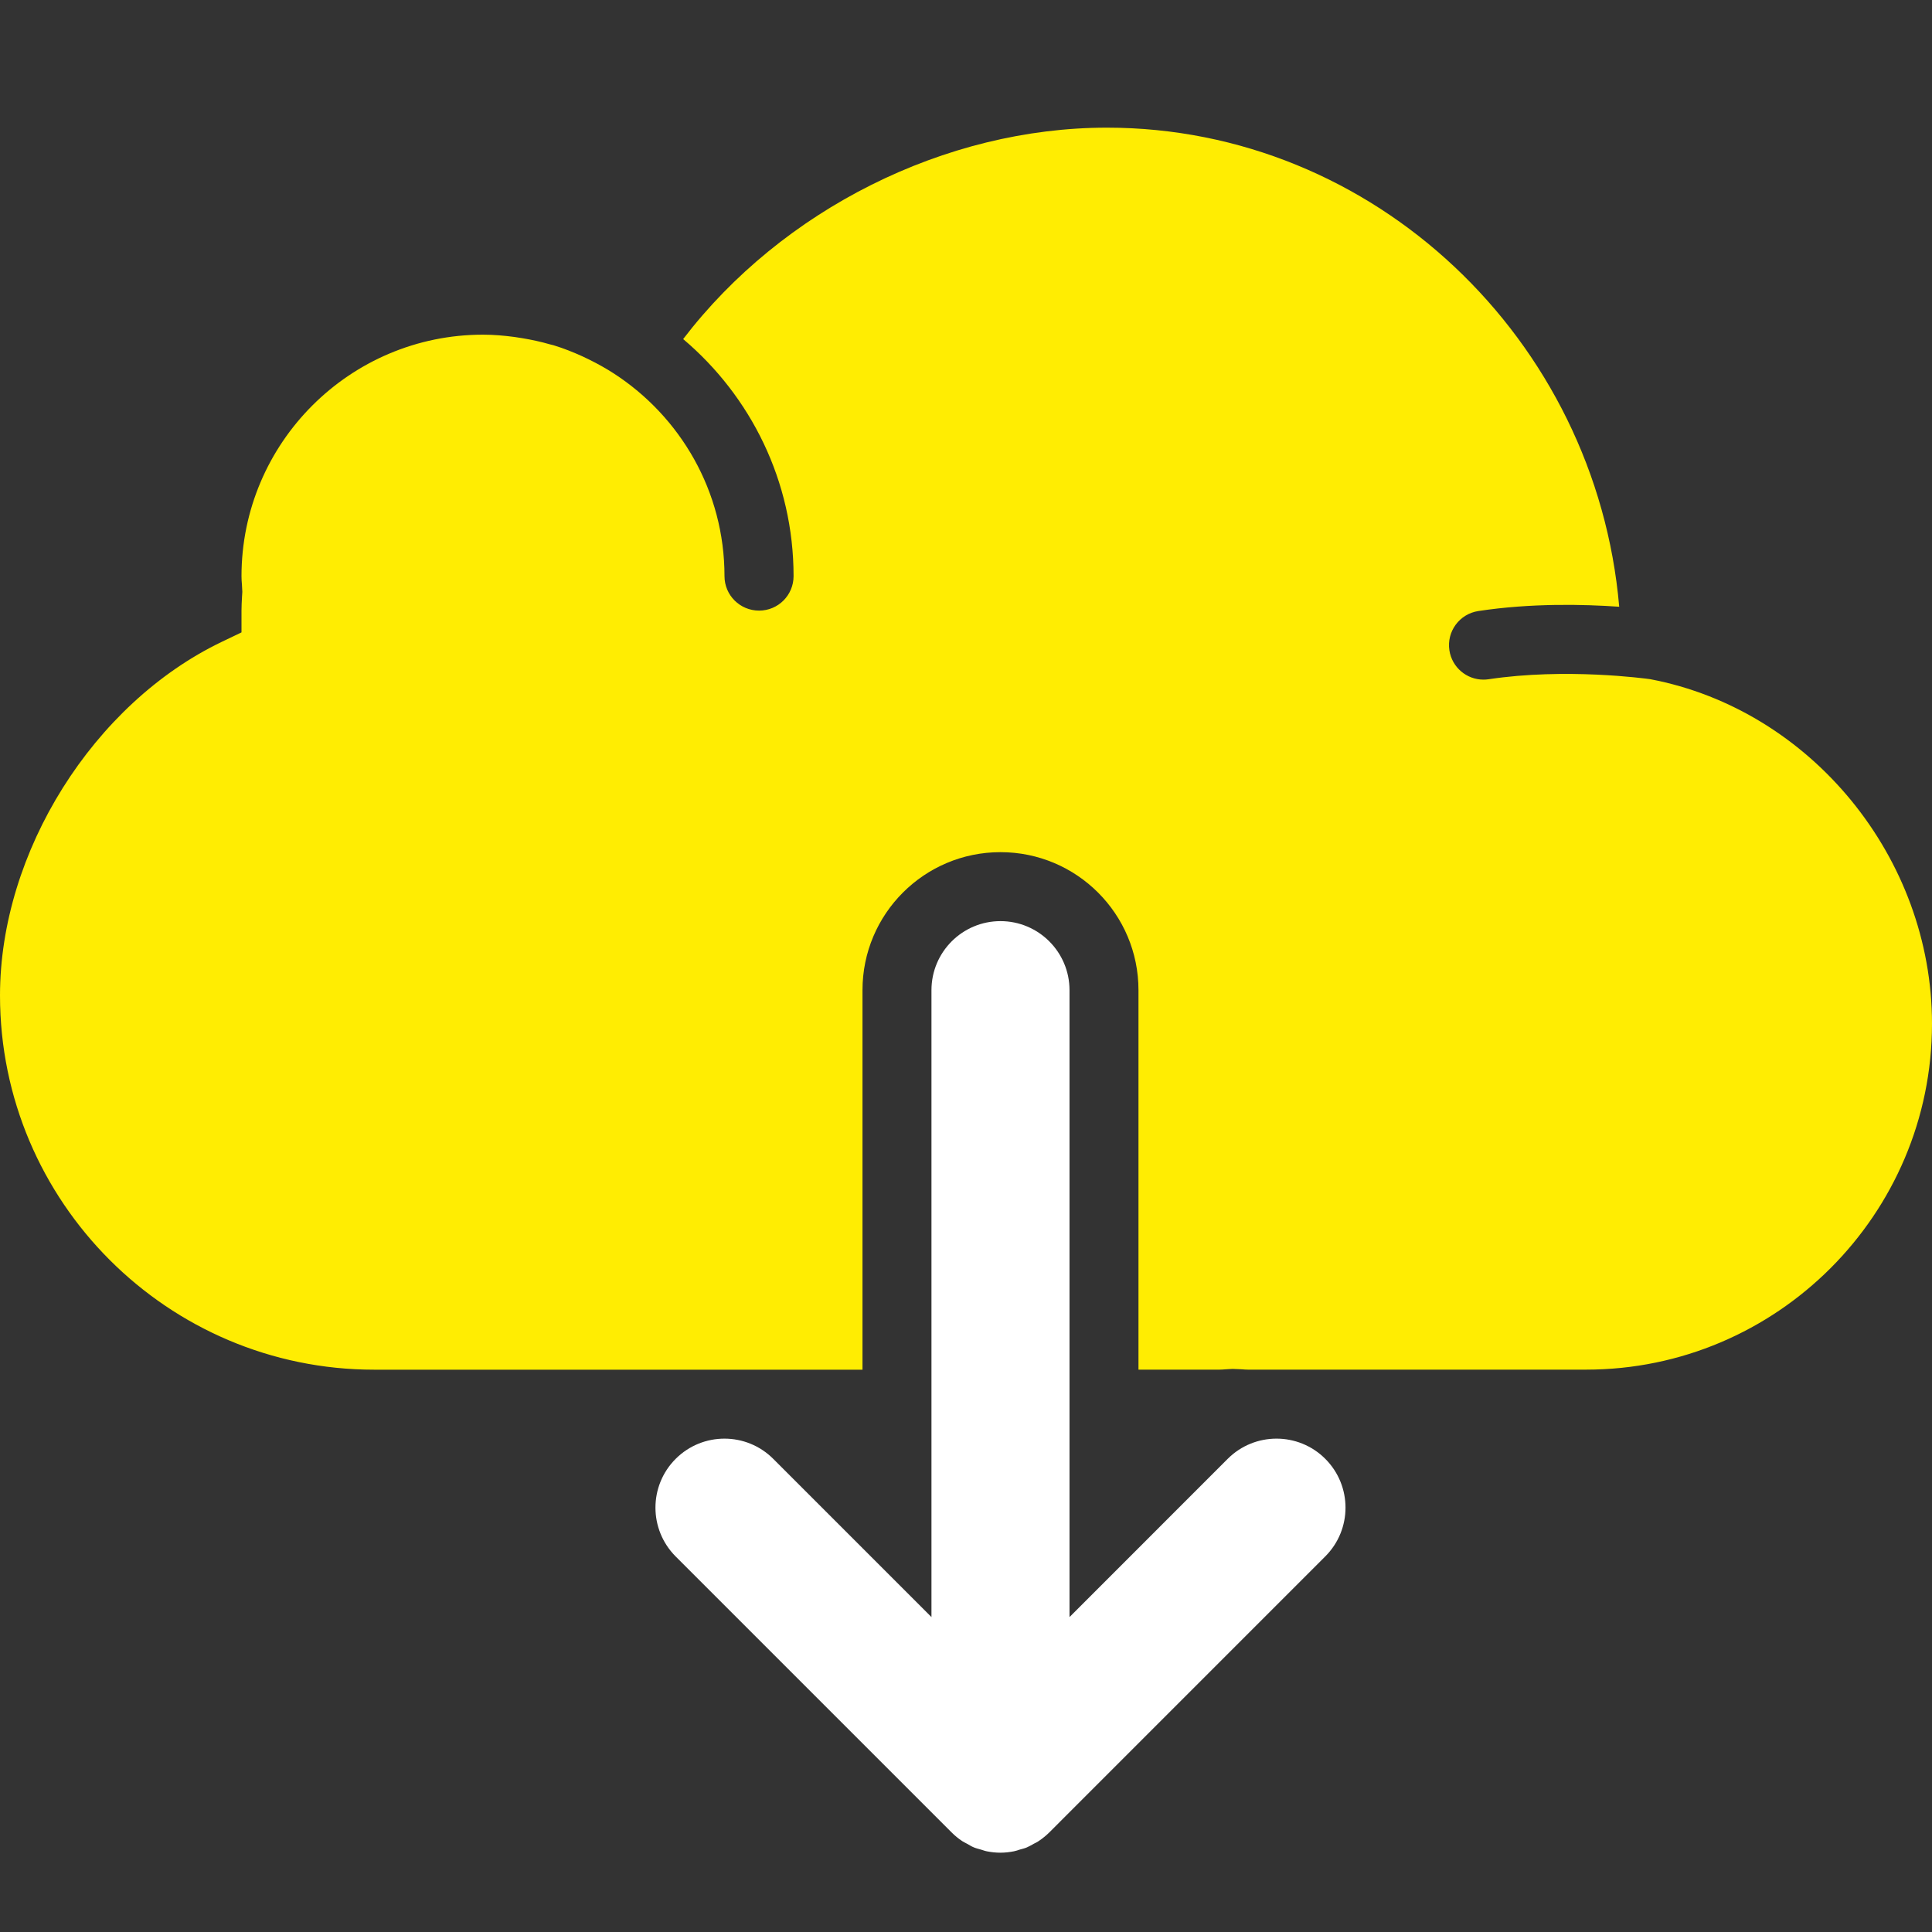
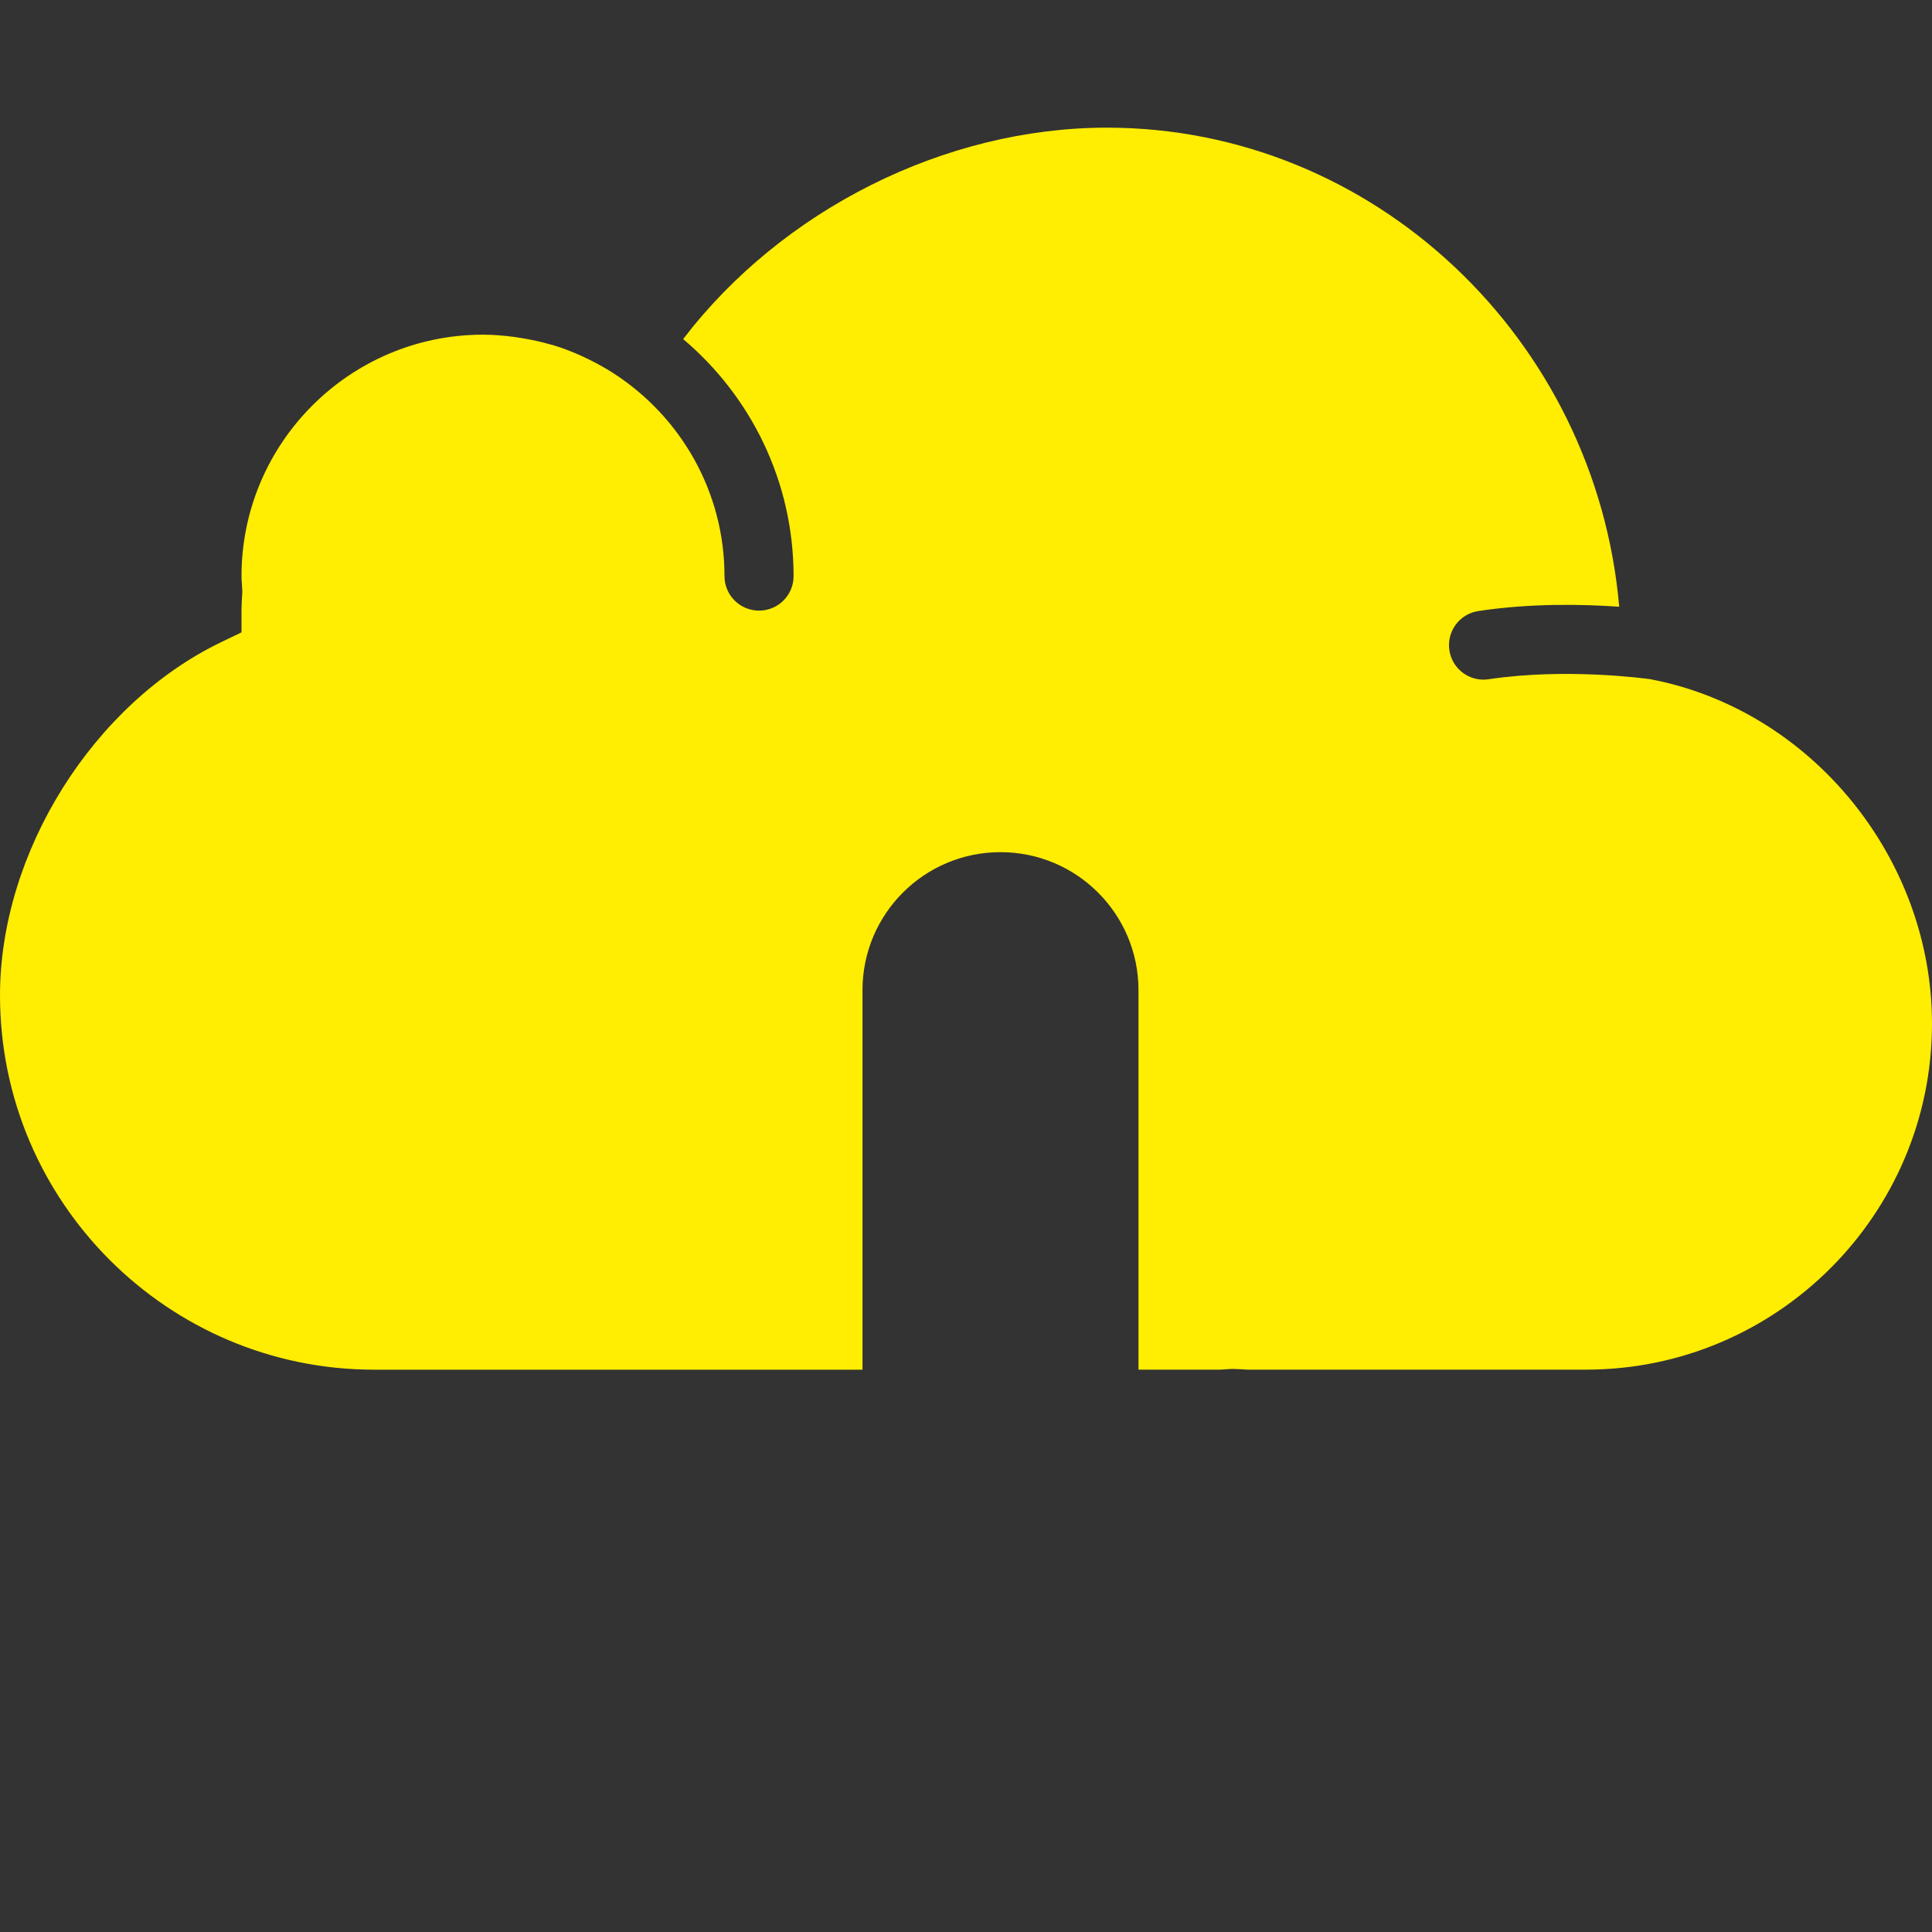
<svg xmlns="http://www.w3.org/2000/svg" version="1.1" id="Ebene_1" x="0px" y="0px" width="40px" height="40px" viewBox="0 0 40 40" enable-background="new 0 0 40 40" xml:space="preserve">
  <rect x="0" y="0" width="40" height="40" fill="#333333" stroke="none" />
  <g>
    <path fill="#FFED02" d="M34.167,14.062c-0.098-0.014-1.755-0.239-3.346,0.001c-0.036,0.005-0.072,0.008-0.108,0.008   c-0.347,0-0.651-0.253-0.705-0.607c-0.059-0.39,0.209-0.754,0.599-0.813c1.094-0.167,2.188-0.14,2.917-0.089   c-0.479-5.537-5.074-9.919-10.606-9.919c-3.354,0-6.727,1.699-8.774,4.377c1.396,1.18,2.286,2.941,2.286,4.908   c0,0.395-0.319,0.714-0.714,0.714S15,12.324,15,11.929c0-1.759-0.915-3.305-2.292-4.197c-0.162-0.105-0.33-0.198-0.501-0.283   c-0.049-0.024-0.1-0.049-0.15-0.072c-0.194-0.088-0.393-0.167-0.597-0.229c-0.025-0.007-0.051-0.012-0.076-0.019   c-0.185-0.054-0.373-0.094-0.563-0.126c-0.056-0.009-0.111-0.018-0.167-0.026C10.438,6.948,10.22,6.929,10,6.929   c-2.756,0-5,2.244-5,5c0,0.059,0.004,0.116,0.009,0.174l0.008,0.15L5.01,12.367C5.005,12.46,5,12.552,5,12.643v0.45l-0.405,0.194   C1.932,14.563,0,17.643,0,20.61c0,4.272,3.475,7.748,7.747,7.748h10.11V20.5c0-1.578,1.279-2.857,2.857-2.857   s2.857,1.279,2.857,2.857v7.857h1.681c0.042,0,0.083-0.004,0.124-0.007l0.142-0.008l0.193,0.008   c0.041,0.003,0.081,0.007,0.124,0.007h7.002c3.949,0,7.163-3.214,7.163-7.163C40,17.758,37.492,14.694,34.167,14.062z" />
  </g>
-   <path fill="#FFFFFF" d="M25.418,30.204l-3.275,3.276V20.5c0-0.789-0.641-1.429-1.429-1.429c-0.789,0-1.429,0.64-1.429,1.429v12.98  l-3.276-3.276c-0.558-0.558-1.462-0.558-2.02,0c-0.558,0.558-0.558,1.462,0,2.021l5.713,5.713c0.066,0.067,0.14,0.127,0.219,0.18  c0.034,0.022,0.071,0.038,0.106,0.058c0.046,0.026,0.09,0.054,0.14,0.074c0.046,0.019,0.095,0.029,0.143,0.044  c0.042,0.012,0.081,0.028,0.124,0.036c0.092,0.018,0.186,0.028,0.279,0.028s0.188-0.011,0.28-0.029  c0.043-0.008,0.082-0.023,0.123-0.036c0.048-0.014,0.097-0.024,0.143-0.044c0.05-0.021,0.094-0.048,0.141-0.074  c0.035-0.019,0.072-0.034,0.105-0.058c0.079-0.053,0.152-0.112,0.22-0.179l5.713-5.714c0.559-0.558,0.559-1.462,0-2.021  C26.881,29.646,25.976,29.646,25.418,30.204z" />
</svg>